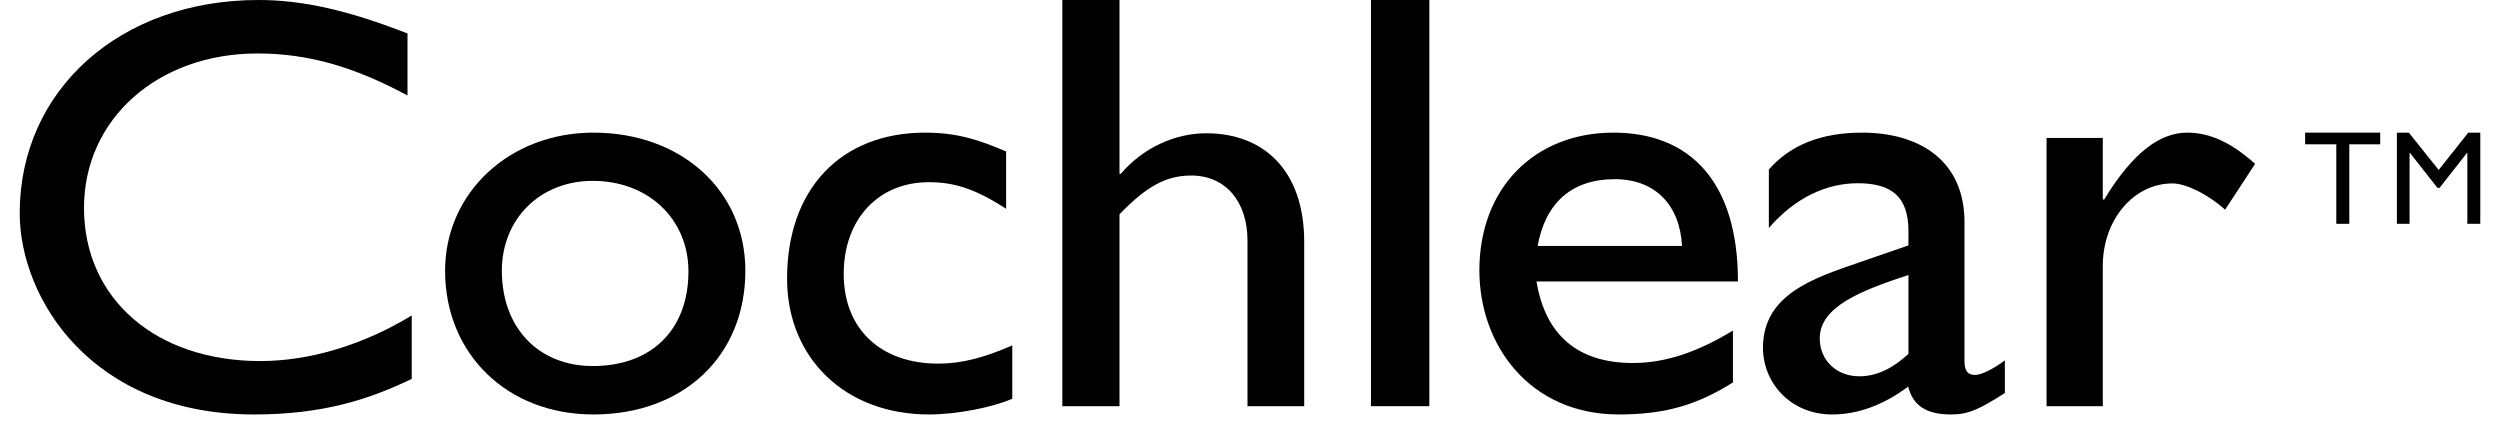
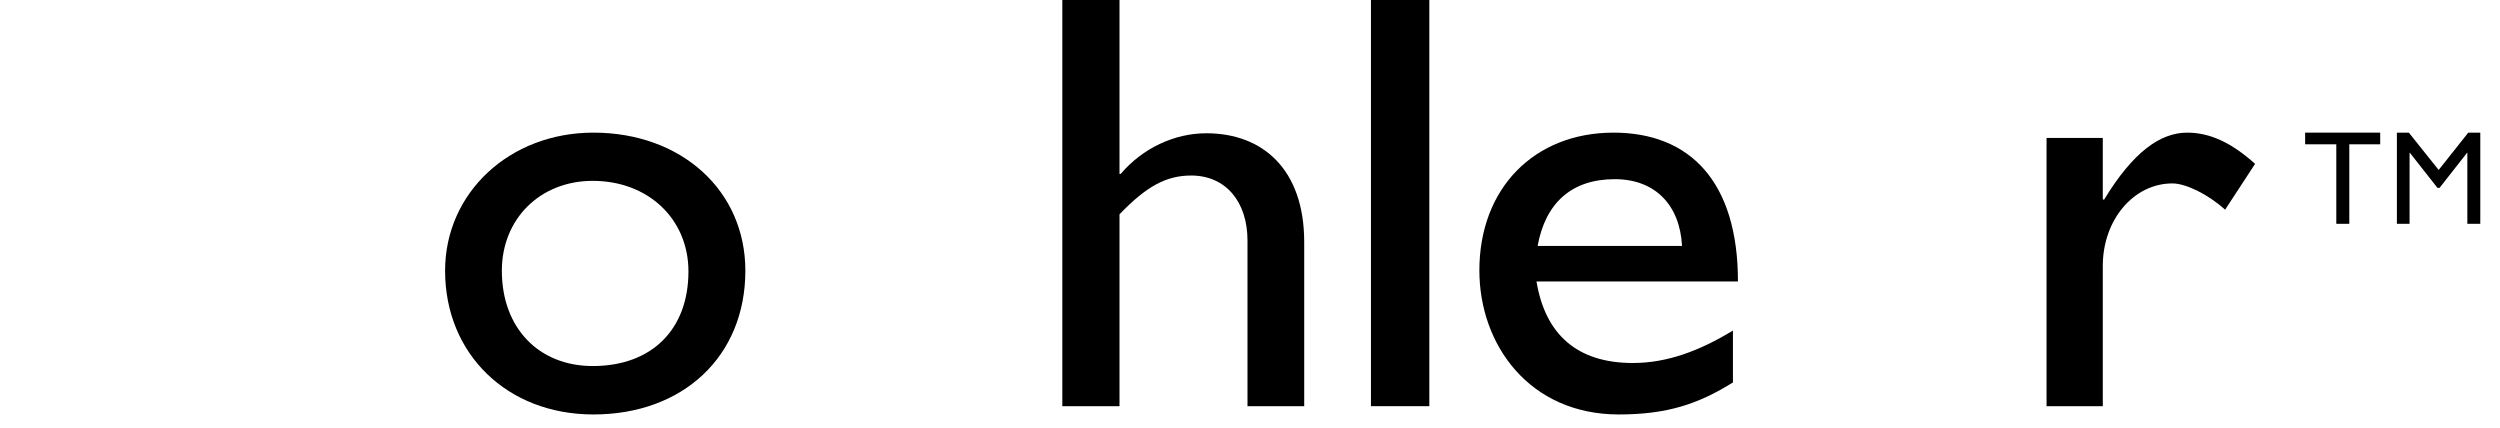
<svg xmlns="http://www.w3.org/2000/svg" width="111px" height="19px" viewBox="0 0 111 19" version="1.1">
  <title>Elements/Brand/Wordmark/Black</title>
  <desc>Created with Sketch.</desc>
  <g id="Symbols" stroke="none" stroke-width="1" fill="none" fill-rule="evenodd">
    <g id="Modules/Global-Header+Nav/Consumer/375px/Header" transform="translate(-132, -18)" fill="#000000">
      <g id="Elements/Brand/Wordmark/Black" transform="translate(130, 18)">
        <g id="COH_Wordmark_Black_CMYK" transform="translate(2.875, 0)">
-           <path d="M17.218,4.239 C14.831,2.954 12.792,2.374 10.557,2.374 C6.132,2.374 2.855,5.282 2.855,9.23 C2.855,13.255 6.029,16.031 10.681,16.031 C12.854,16.031 15.232,15.329 17.406,14.006 L17.406,16.822 C15.513,17.737 13.451,18.402 10.412,18.402 C3.162,18.402 0,13.218 0,9.466 C0,3.997 4.451,0 10.598,0 C12.572,0 14.578,0.457 17.218,1.485 L17.218,4.239" id="Fill-1" />
          <path d="M32.219,12.019 C32.219,15.823 29.453,18.402 25.473,18.402 C21.639,18.402 18.887,15.714 18.887,12.019 C18.887,8.564 21.742,5.889 25.473,5.889 C29.378,5.889 32.219,8.459 32.219,12.019 M21.407,12.019 C21.407,14.572 23.054,16.252 25.443,16.252 C28.055,16.252 29.692,14.638 29.692,12.05 C29.692,9.721 27.902,8.03 25.443,8.03 C23.104,8.03 21.407,9.721 21.407,12.019" id="Fill-2" />
-           <path d="M43.797,9.271 C42.396,8.358 41.447,8.089 40.366,8.089 C38.134,8.089 36.586,9.721 36.586,12.163 C36.586,14.638 38.253,16.145 40.784,16.145 C41.835,16.145 42.837,15.876 44.07,15.335 L44.07,17.702 C43.241,18.07 41.66,18.402 40.366,18.402 C36.661,18.402 34.071,15.91 34.071,12.371 C34.071,8.414 36.436,5.889 40.206,5.889 C41.639,5.889 42.603,6.216 43.797,6.726 L43.797,9.271" id="Fill-3" />
          <path d="M48.831,7.722 L48.883,7.722 C49.859,6.577 51.27,5.917 52.687,5.917 C55.184,5.917 57.032,7.512 57.032,10.75 L57.032,18.034 L54.514,18.034 L54.514,10.685 C54.514,8.941 53.534,7.793 52.015,7.793 C50.908,7.793 50.025,8.272 48.831,9.516 L48.831,18.034 L46.292,18.034 L46.292,0 L48.831,0 L48.831,7.722" id="Fill-4" />
          <polygon id="Fill-5" points="59.995 18.034 62.587 18.034 62.587 0 59.995 0" />
          <path d="M76.067,16.98 C74.536,17.936 73.148,18.402 71.001,18.402 C67.033,18.402 64.809,15.311 64.809,12.006 C64.809,8.358 67.248,5.889 70.765,5.889 C74.149,5.889 76.29,8.055 76.29,12.497 L67.345,12.497 C67.74,14.879 69.177,16.117 71.623,16.117 C73.148,16.117 74.591,15.576 76.067,14.676 L76.067,16.98 Z M73.807,10.918 C73.712,9.105 72.614,7.955 70.821,7.955 C68.895,7.955 67.74,9.021 67.396,10.918 L73.807,10.918 Z" id="Fill-6" />
-           <path d="M88.141,17.451 C86.998,18.177 86.523,18.402 85.747,18.402 C84.657,18.402 84.059,18.011 83.848,17.164 C82.745,17.989 81.609,18.402 80.471,18.402 C78.626,18.402 77.401,16.998 77.401,15.441 C77.401,13.066 79.66,12.346 81.666,11.653 L83.86,10.896 L83.86,10.262 C83.86,8.746 83.128,8.136 81.609,8.136 C80.252,8.136 78.852,8.746 77.662,10.122 L77.662,7.526 C78.626,6.426 79.995,5.889 81.809,5.889 C84.33,5.889 86.348,7.117 86.348,9.859 L86.348,16.039 C86.348,16.501 86.523,16.648 86.826,16.648 C87.075,16.648 87.579,16.417 88.141,16.001 L88.141,17.451 Z M83.86,12.209 C81.751,12.903 79.922,13.613 79.922,15.023 C79.922,16.001 80.667,16.708 81.681,16.708 C82.477,16.708 83.192,16.329 83.86,15.713 L83.86,12.209 Z" id="Fill-7" />
          <path d="M92.489,6.124 L92.489,8.859 L92.55,8.859 C93.826,6.758 95.038,5.889 96.235,5.889 C97.252,5.889 98.206,6.337 99.251,7.275 L97.92,9.311 C97.162,8.623 96.17,8.144 95.582,8.144 C93.858,8.144 92.489,9.759 92.489,11.807 L92.489,18.034 L89.992,18.034 L89.992,6.124 L92.489,6.124" id="Fill-8" />
          <polyline id="Fill-9" points="104.806 6.407 103.434 6.407 103.434 9.937 102.857 9.937 102.857 6.407 101.473 6.407 101.473 5.889 104.806 5.889 104.806 6.407" />
          <polyline id="Fill-10" points="108.716 5.889 107.401 7.546 106.078 5.889 105.547 5.889 105.547 9.937 106.11 9.937 106.11 6.782 106.122 6.782 107.348 8.341 107.442 8.341 108.664 6.782 108.675 6.782 108.675 9.937 109.25 9.937 109.25 5.889 108.716 5.889" />
        </g>
      </g>
    </g>
  </g>
</svg>